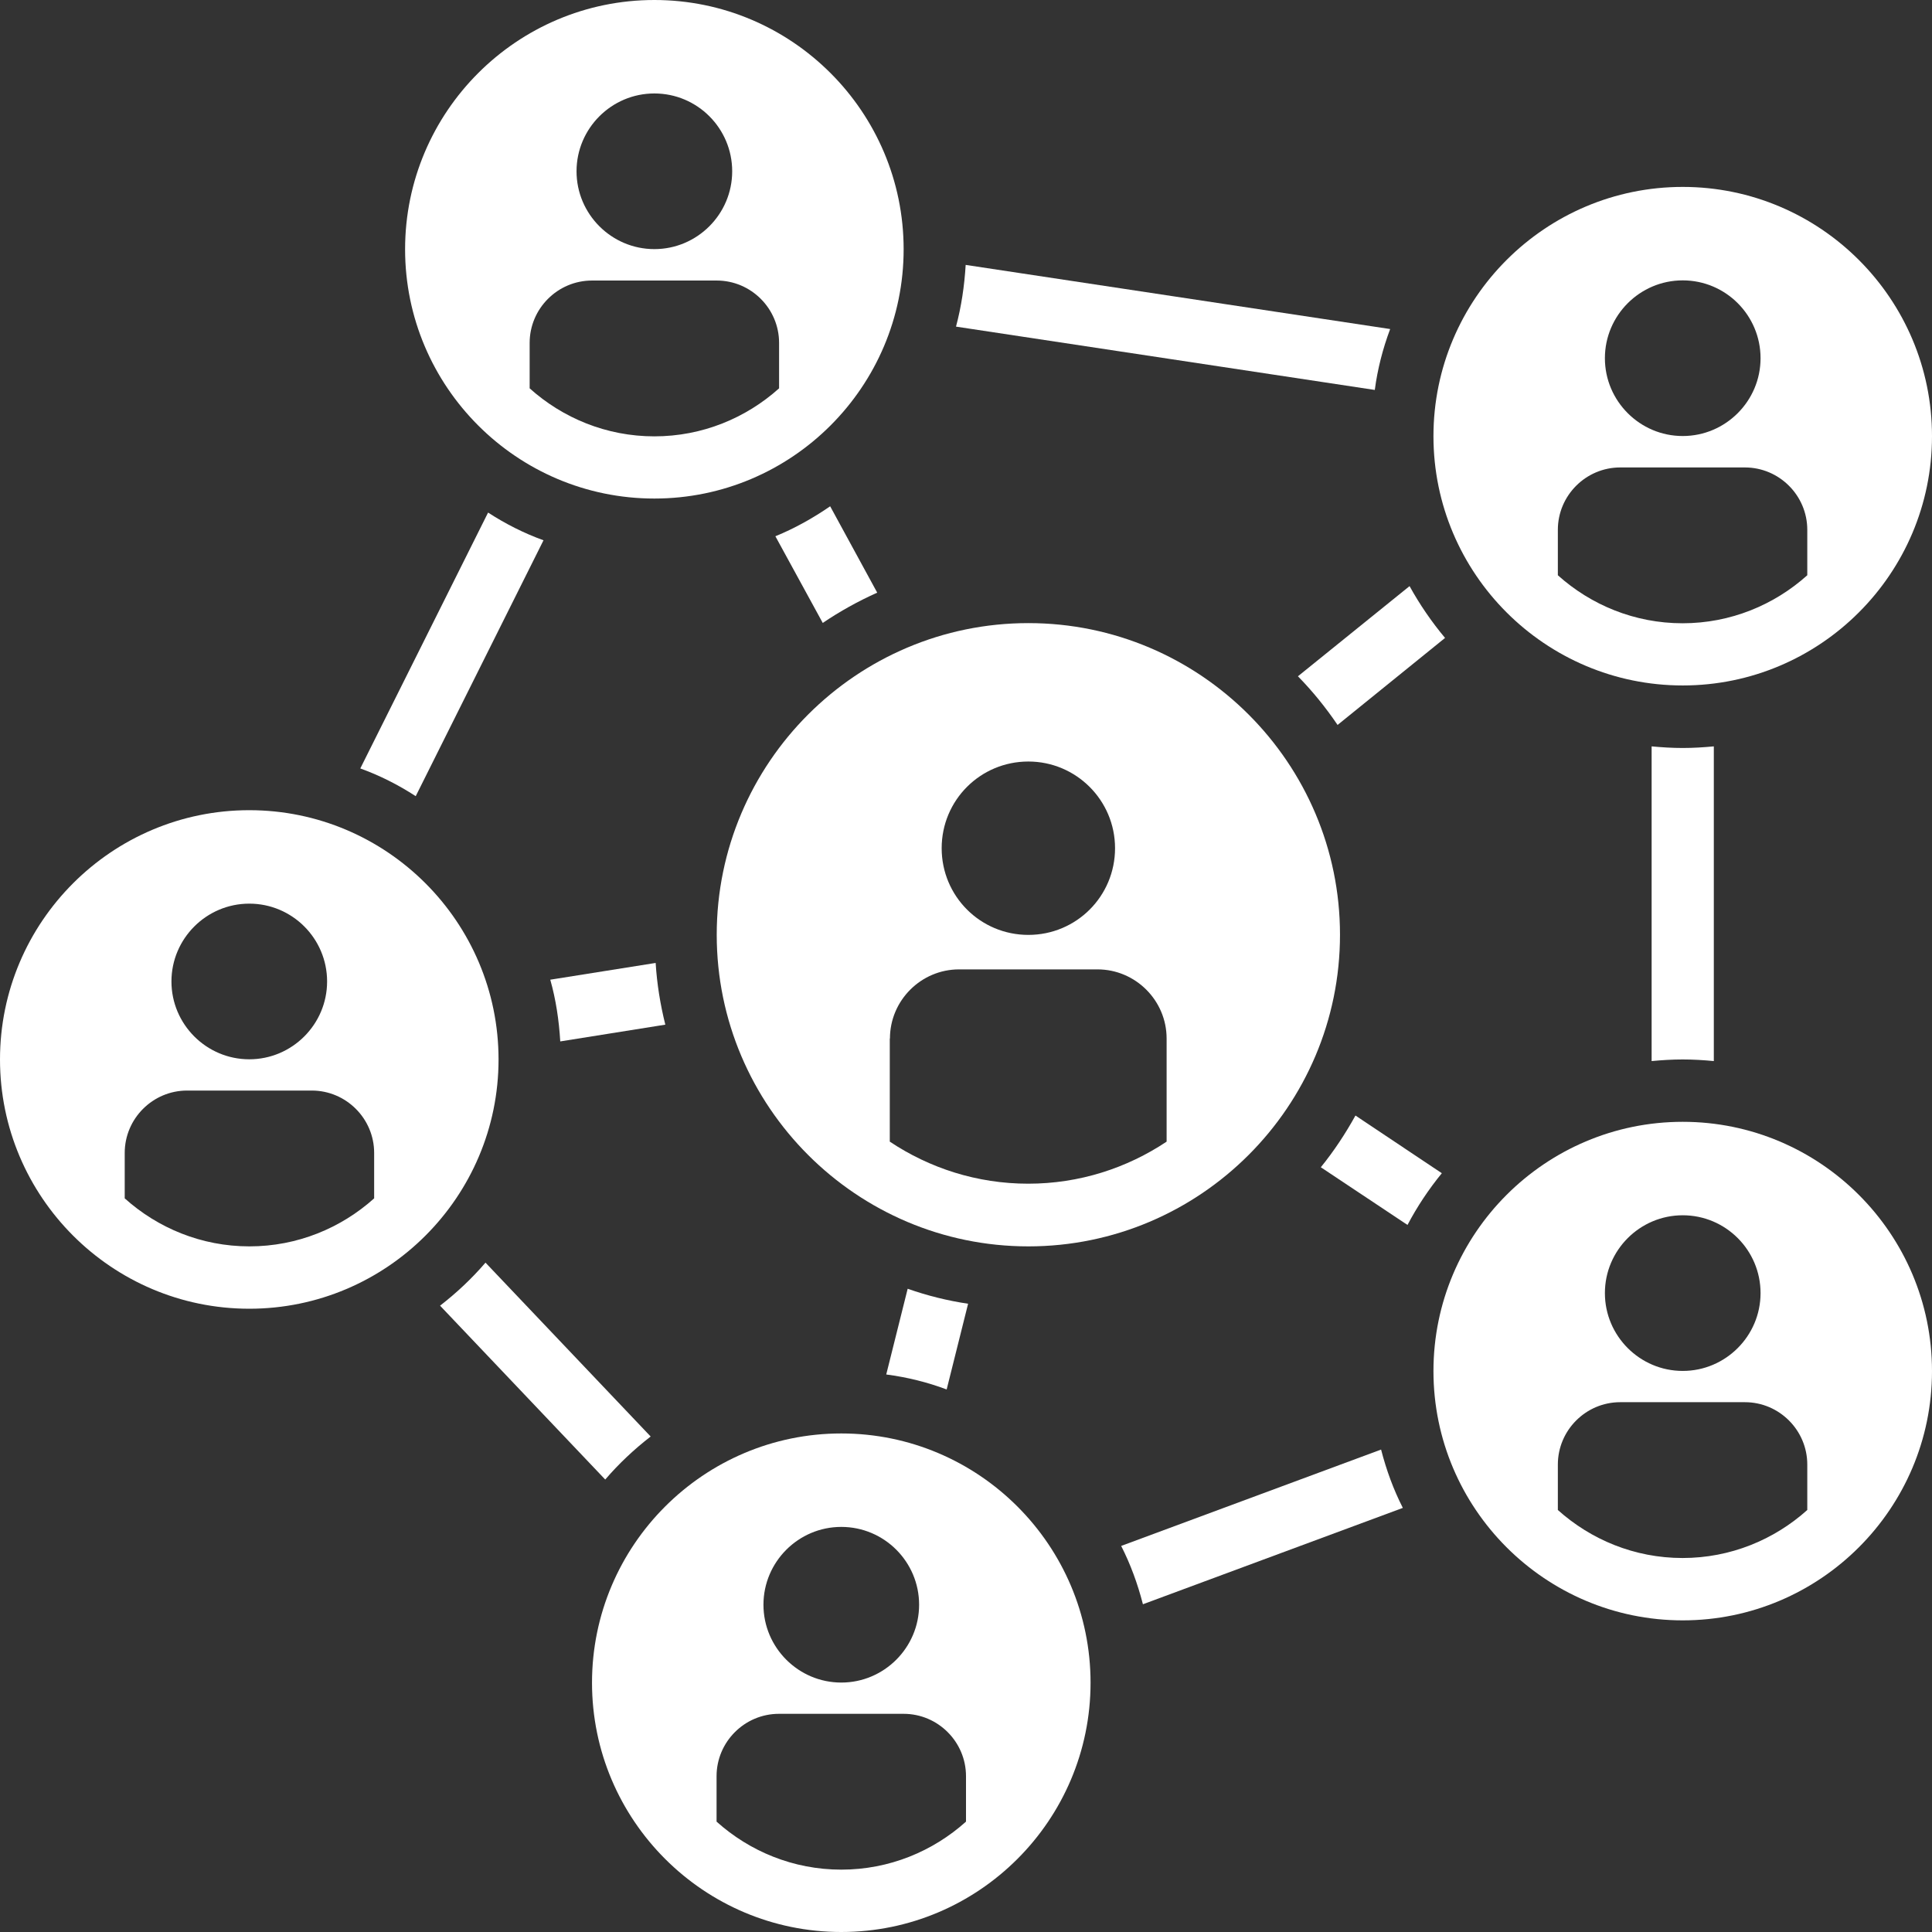
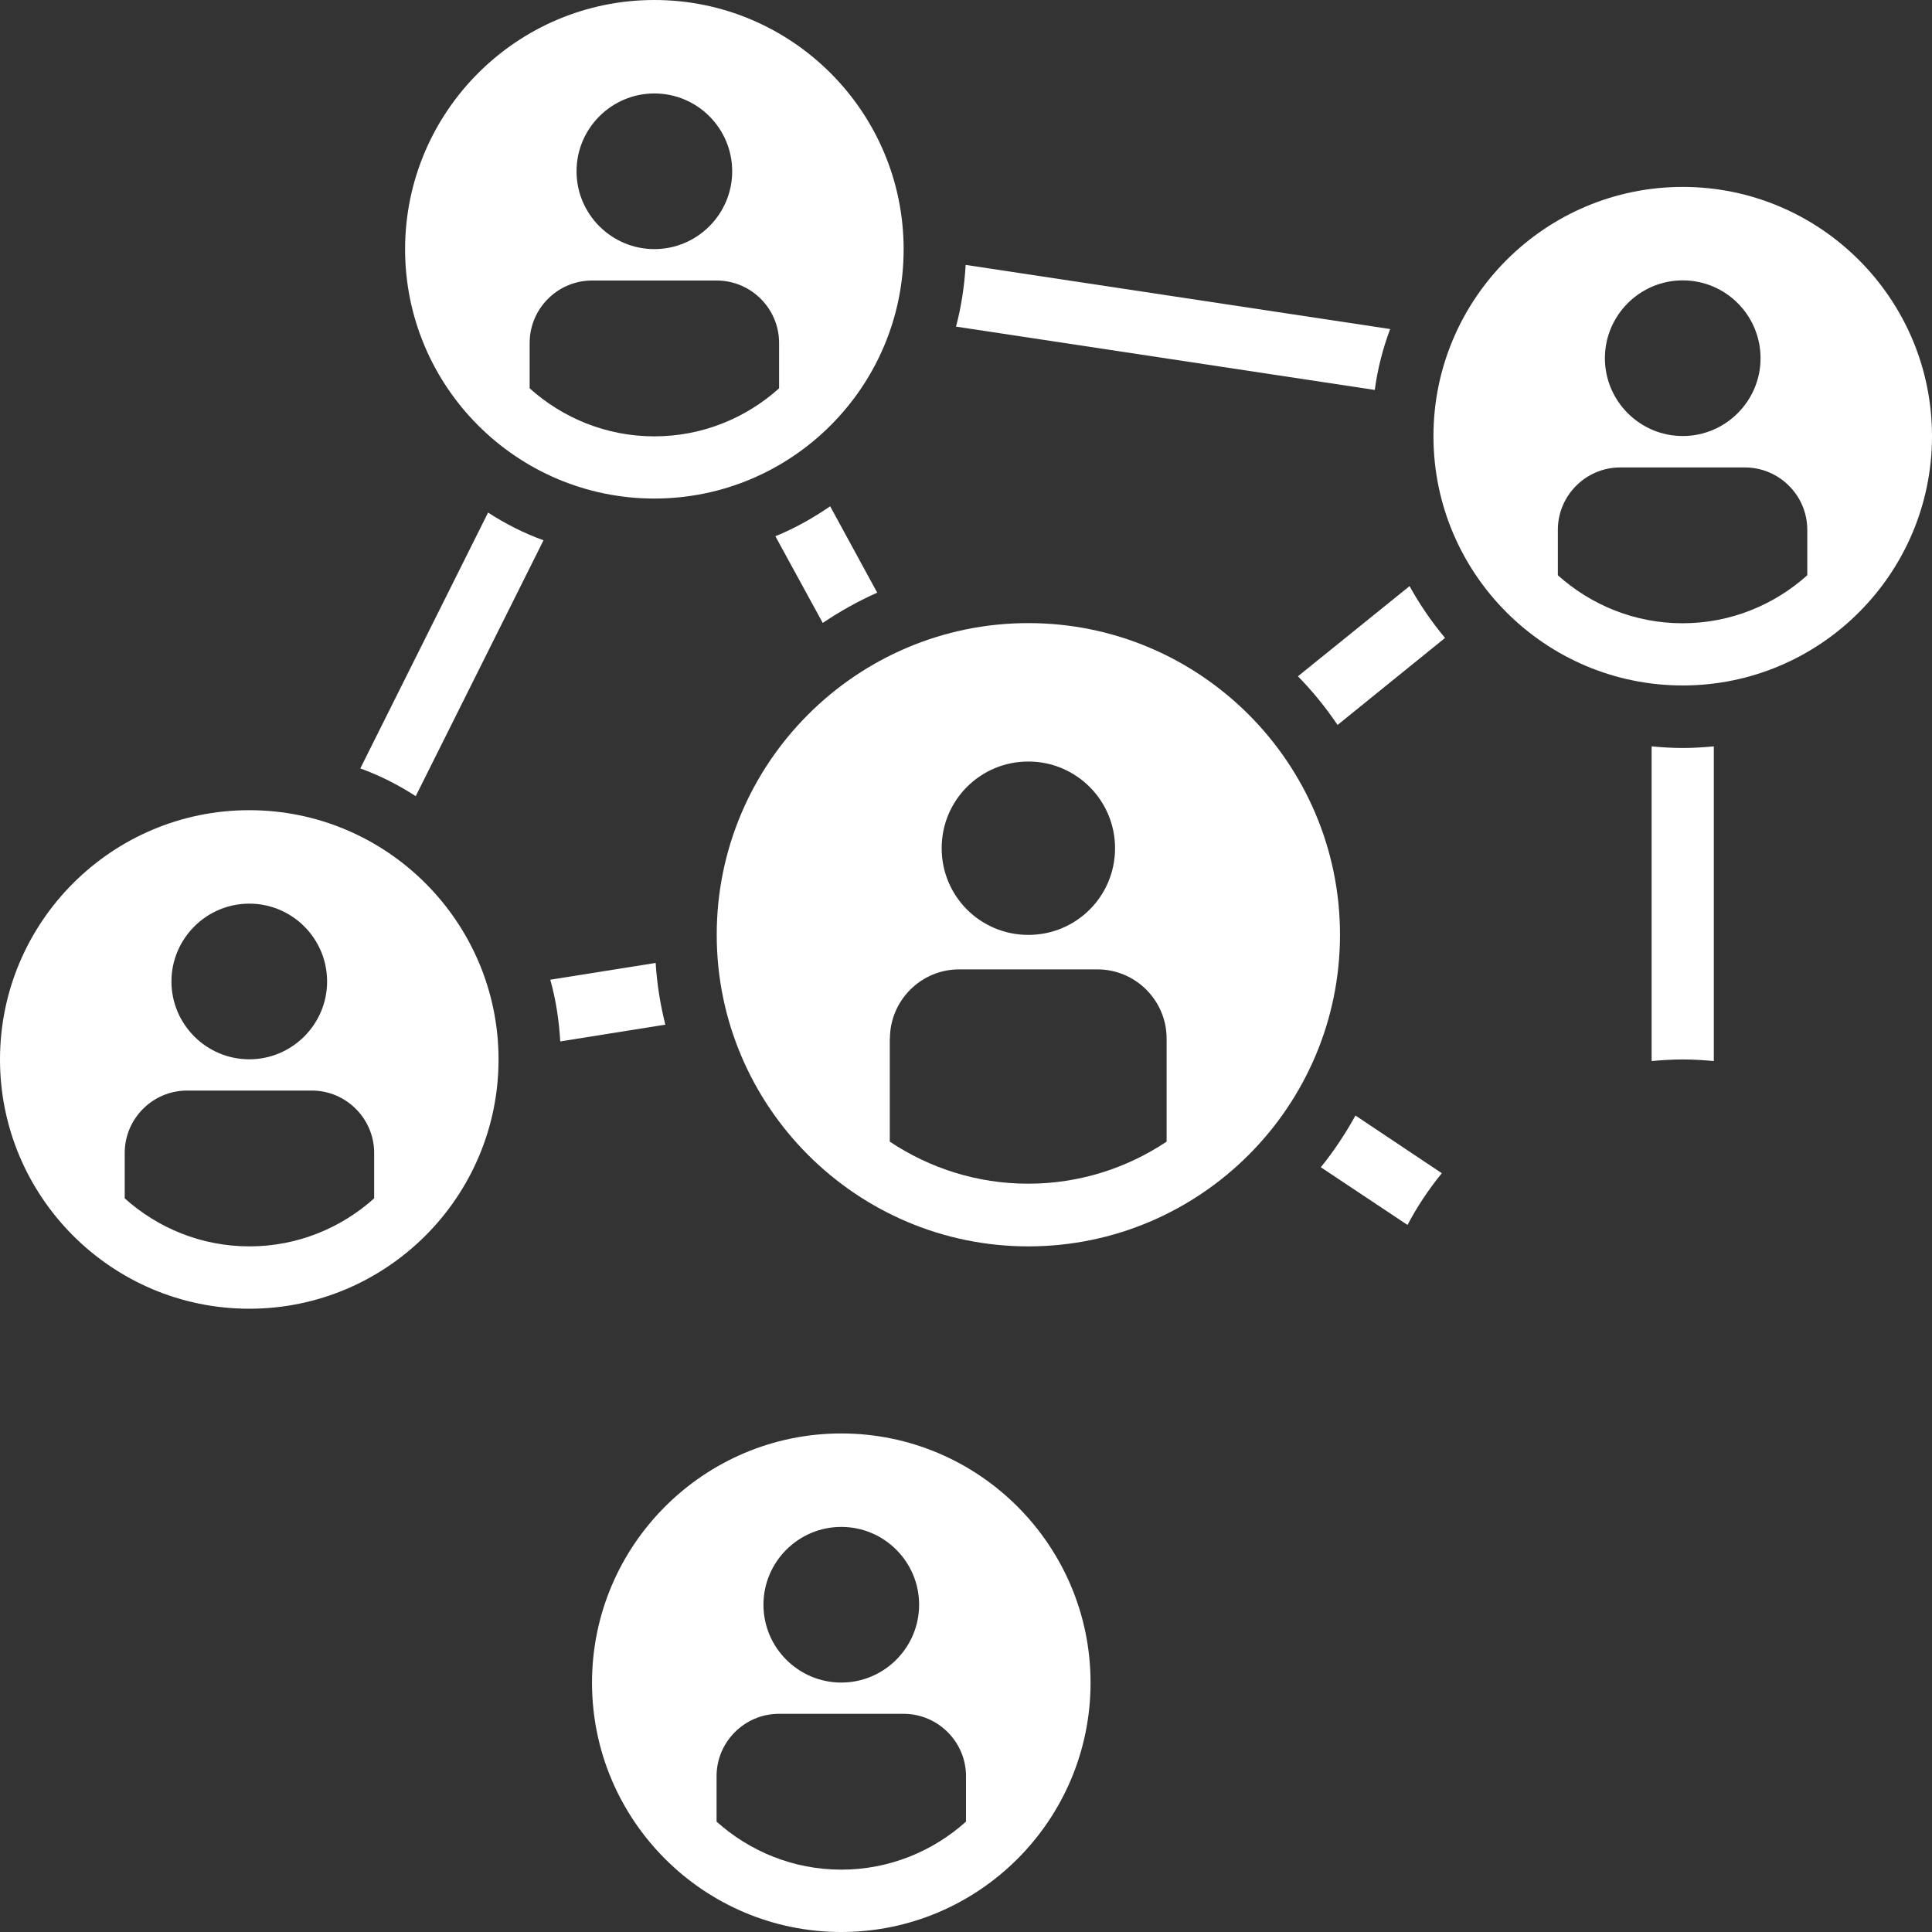
<svg xmlns="http://www.w3.org/2000/svg" id="Layer_2" data-name="Layer 2" viewBox="0 0 119.9 119.9">
  <rect x="0" y="0" width="119.9" height="119.9" fill="#333333" stroke="none" />
  <defs>
    <style>
      .cls-1 {
        fill: #fff;
      }
    </style>
  </defs>
  <g id="Layer_1-2" data-name="Layer 1">
    <g>
      <path class="cls-1" d="M25.8,49.41l7.93-15.88c-1.22-.44-2.36-1.02-3.44-1.72l-7.93,15.88c1.22.44,2.36,1.02,3.44,1.72Z" />
      <path class="cls-1" d="M86.27,20.42l-26.34-3.98c-.08,1.32-.27,2.59-.6,3.83l25.99,3.93c.17-1.3.5-2.57.95-3.77Z" />
      <path class="cls-1" d="M106.36,65.85v-19.53c-.64.06-1.28.1-1.93.1s-1.3-.04-1.93-.1v19.53c.64-.06,1.28-.1,1.93-.1s1.3.04,1.93.1Z" />
-       <path class="cls-1" d="M87.06,93.58c-.58-1.14-1.02-2.34-1.35-3.62l-16.13,5.98c.58,1.14,1.02,2.34,1.35,3.62l16.13-5.98Z" />
-       <path class="cls-1" d="M27.31,81.03l10.25,10.79c.85-.99,1.8-1.88,2.82-2.67l-10.25-10.79c-.85.99-1.8,1.88-2.82,2.67Z" />
      <path class="cls-1" d="M34.15,60.8c.35,1.24.54,2.51.62,3.83l6.52-1.04c-.31-1.24-.52-2.53-.6-3.83l-6.54,1.04Z" />
      <path class="cls-1" d="M54.44,36.78l-2.92-5.36c-1.06.73-2.2,1.37-3.4,1.86l2.94,5.38c1.06-.72,2.2-1.35,3.38-1.88Z" />
      <path class="cls-1" d="M84.12,69.23c-.62,1.12-1.33,2.2-2.15,3.21l5.38,3.58c.6-1.14,1.32-2.22,2.13-3.21l-5.36-3.58Z" />
-       <path class="cls-1" d="M56.33,79.98l-1.33,5.32c1.3.17,2.55.48,3.75.93l1.33-5.32c-1.28-.19-2.53-.5-3.75-.93Z" />
      <path class="cls-1" d="M87.47,36.38l-6.92,5.59c.91.93,1.72,1.93,2.46,3.02l6.67-5.4c-.83-.99-1.57-2.07-2.2-3.21Z" />
      <path class="cls-1" d="M44.48,58.01c0,10.66,8.68,19.34,19.34,19.34s19.34-8.68,19.34-19.34-8.68-19.34-19.34-19.34-19.34,8.68-19.34,19.34ZM63.82,47.26c2.96,0,5.38,2.4,5.38,5.38s-2.4,5.38-5.38,5.38-5.38-2.4-5.38-5.38,2.4-5.38,5.38-5.38ZM55.23,64.45c0-2.36,1.93-4.29,4.29-4.29h8.59c2.36,0,4.29,1.93,4.29,4.29v6.4c-2.46,1.64-5.41,2.61-8.59,2.61s-6.13-.97-8.59-2.61v-6.4Z" />
      <path class="cls-1" d="M15.47,81.22c8.53,0,15.47-6.94,15.47-15.47s-6.94-15.47-15.47-15.47S0,57.22,0,65.75s6.94,15.47,15.47,15.47ZM15.47,56.08c2.67,0,4.83,2.17,4.83,4.83s-2.17,4.83-4.83,4.83-4.83-2.17-4.83-4.83,2.17-4.83,4.83-4.83ZM7.74,71.55c0-2.13,1.74-3.87,3.87-3.87h7.74c2.13,0,3.87,1.74,3.87,3.87v2.82c-2.05,1.84-4.76,2.98-7.74,2.98s-5.69-1.14-7.74-2.98v-2.82Z" />
      <path class="cls-1" d="M40.61,0c-8.53,0-15.47,6.94-15.47,15.47s6.94,15.47,15.47,15.47,15.47-6.94,15.47-15.47S49.14,0,40.61,0ZM40.61,5.8c2.67,0,4.83,2.17,4.83,4.83s-2.17,4.83-4.83,4.83-4.83-2.17-4.83-4.83,2.17-4.83,4.83-4.83ZM48.35,24.1c-2.05,1.84-4.76,2.98-7.74,2.98s-5.69-1.14-7.74-2.98v-2.82c0-2.13,1.74-3.87,3.87-3.87h7.74c2.13,0,3.87,1.74,3.87,3.87v2.82Z" />
      <path class="cls-1" d="M104.43,11.6c-8.53,0-15.47,6.94-15.47,15.47s6.94,15.47,15.47,15.47,15.47-6.94,15.47-15.47-6.94-15.47-15.47-15.47ZM104.43,17.4c2.67,0,4.83,2.17,4.83,4.83s-2.17,4.83-4.83,4.83-4.83-2.17-4.83-4.83,2.17-4.83,4.83-4.83ZM112.16,35.7c-2.05,1.84-4.76,2.98-7.74,2.98s-5.69-1.14-7.74-2.98v-2.82c0-2.13,1.74-3.87,3.87-3.87h7.74c2.13,0,3.87,1.74,3.87,3.87v2.82Z" />
      <path class="cls-1" d="M67.68,104.43c0-8.53-6.94-15.47-15.47-15.47s-15.47,6.94-15.47,15.47,6.94,15.47,15.47,15.47,15.47-6.94,15.47-15.47ZM52.21,94.76c2.67,0,4.83,2.17,4.83,4.83s-2.17,4.83-4.83,4.83-4.83-2.17-4.83-4.83,2.17-4.83,4.83-4.83ZM59.95,113.05c-2.05,1.84-4.76,2.98-7.74,2.98s-5.69-1.14-7.74-2.98v-2.82c0-2.13,1.74-3.87,3.87-3.87h7.74c2.13,0,3.87,1.74,3.87,3.87v2.82Z" />
-       <path class="cls-1" d="M104.43,69.62c-8.53,0-15.47,6.94-15.47,15.47s6.94,15.47,15.47,15.47,15.47-6.94,15.47-15.47-6.94-15.47-15.47-15.47ZM104.43,75.42c2.67,0,4.83,2.17,4.83,4.83s-2.17,4.83-4.83,4.83-4.83-2.17-4.83-4.83,2.17-4.83,4.83-4.83ZM112.16,93.71c-2.05,1.84-4.76,2.98-7.74,2.98s-5.69-1.14-7.74-2.98v-2.82c0-2.13,1.74-3.87,3.87-3.87h7.74c2.13,0,3.87,1.74,3.87,3.87v2.82Z" />
    </g>
  </g>
</svg>